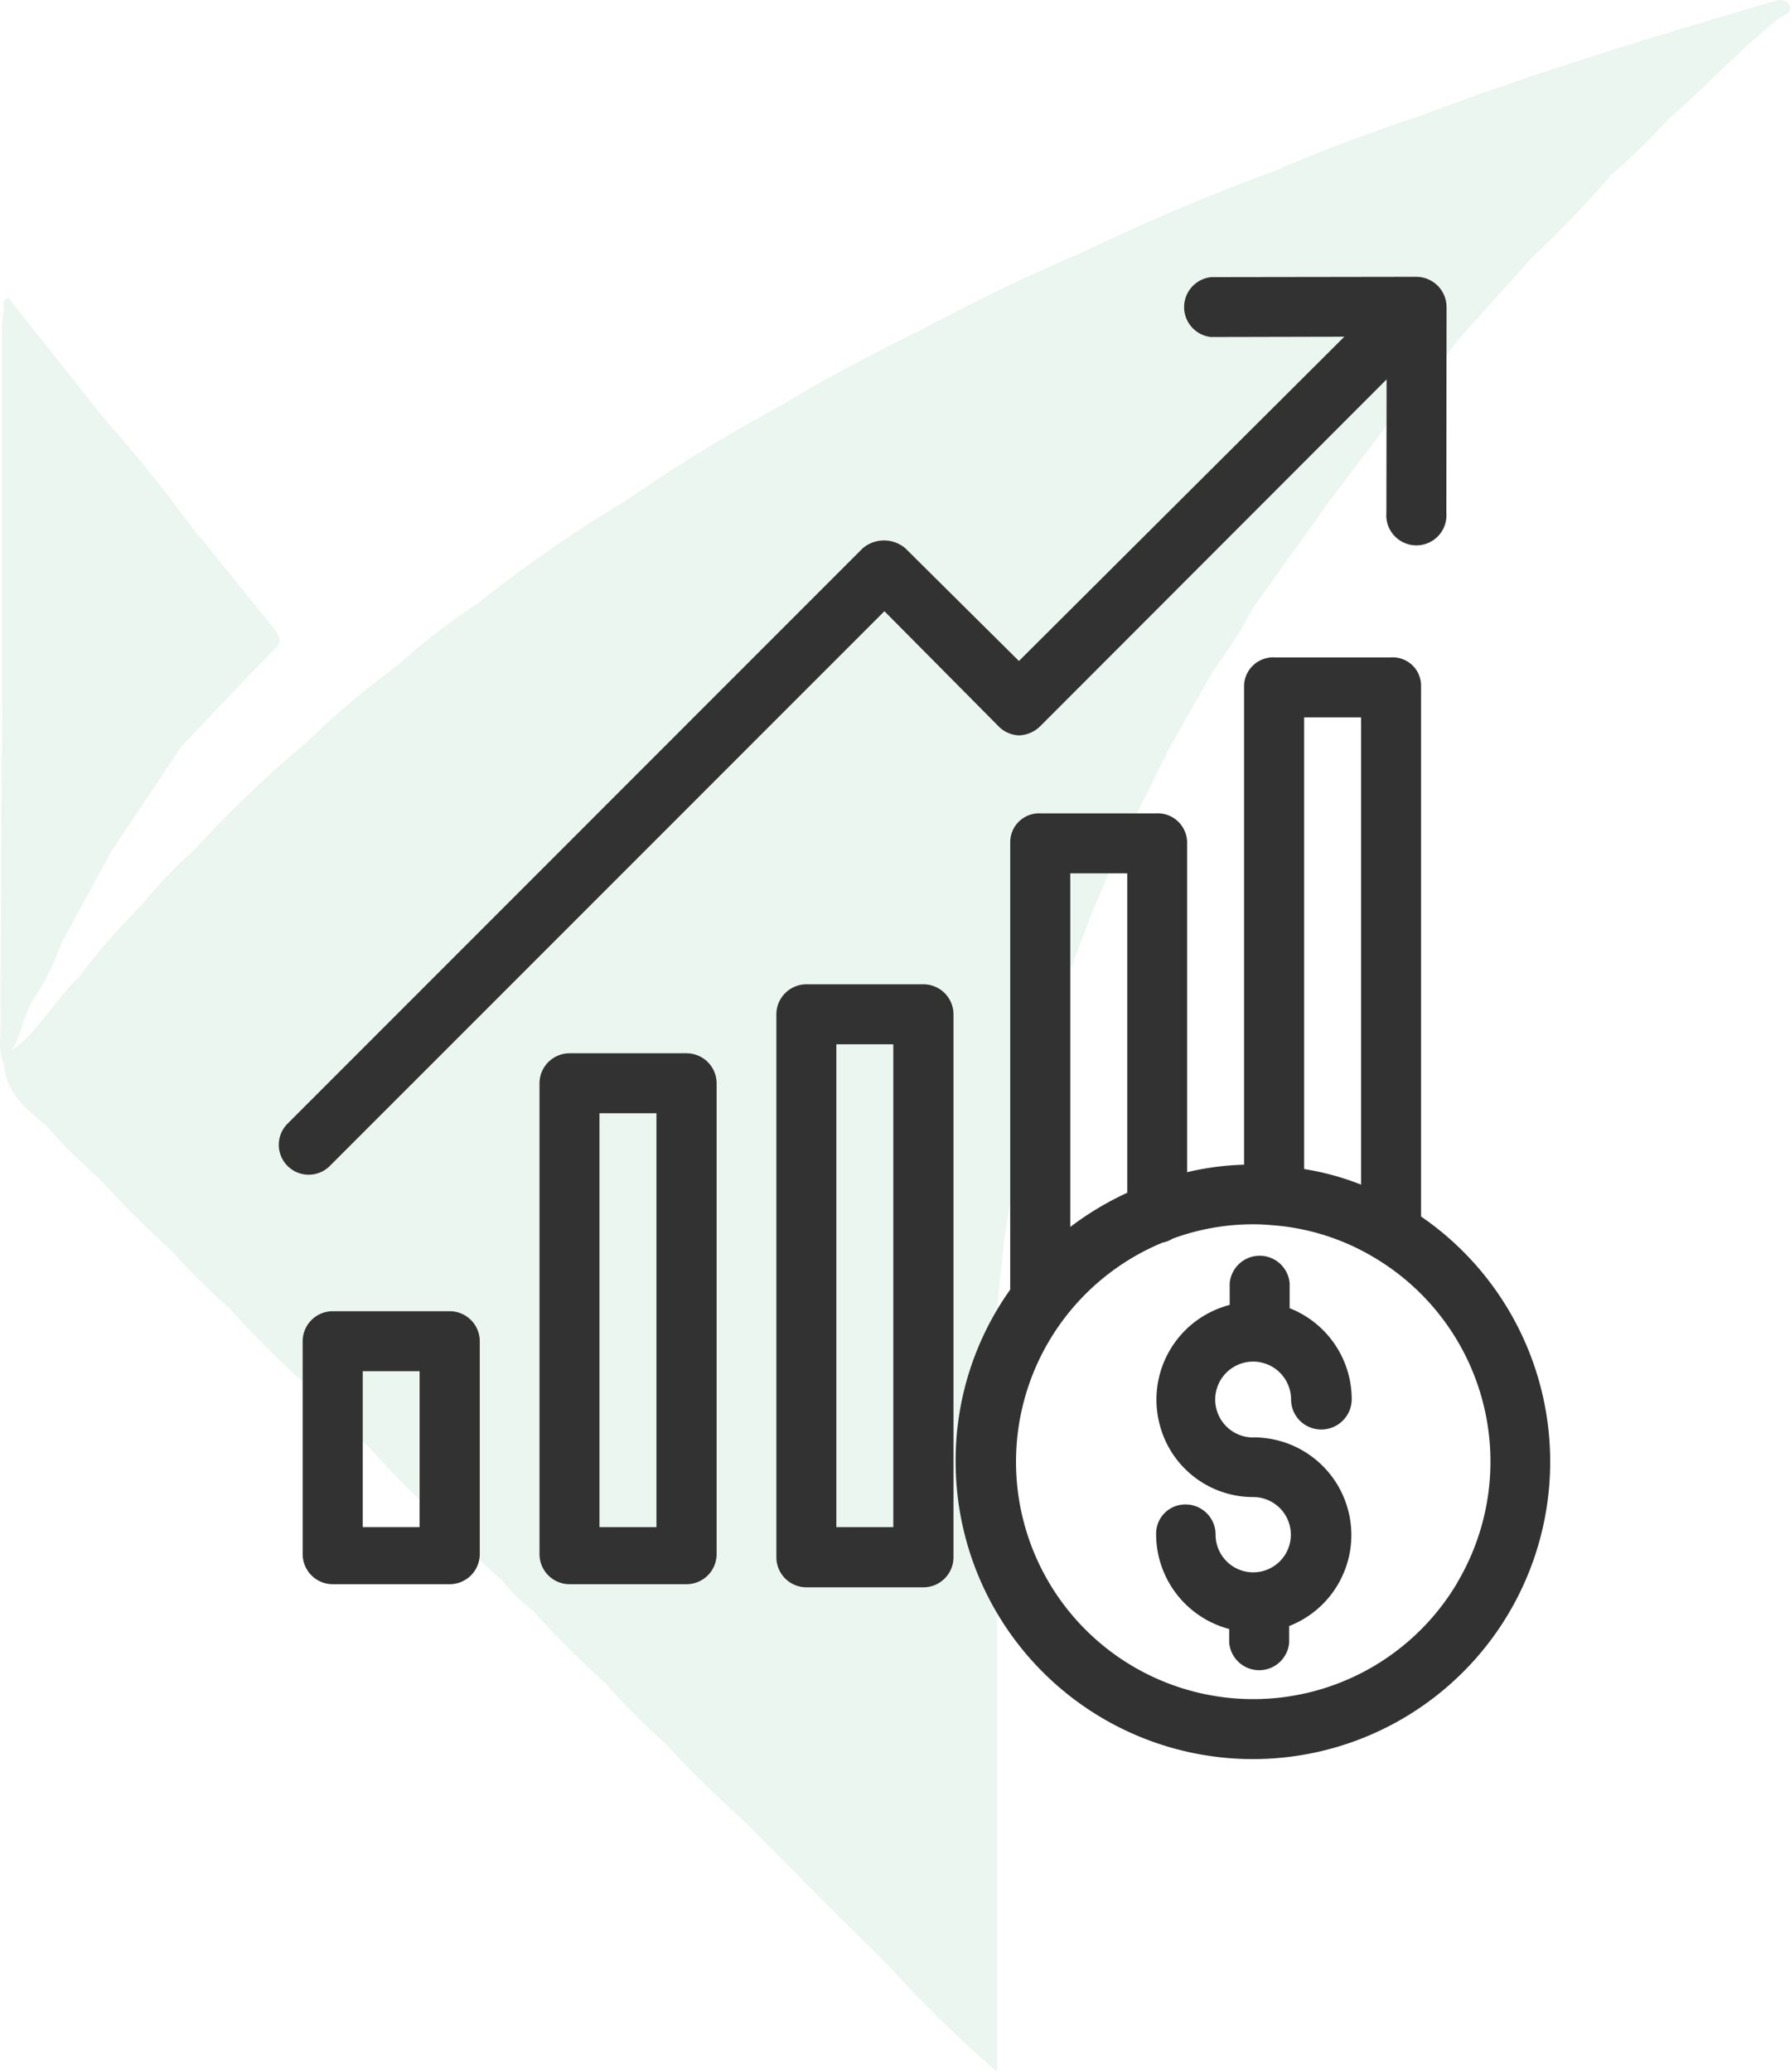
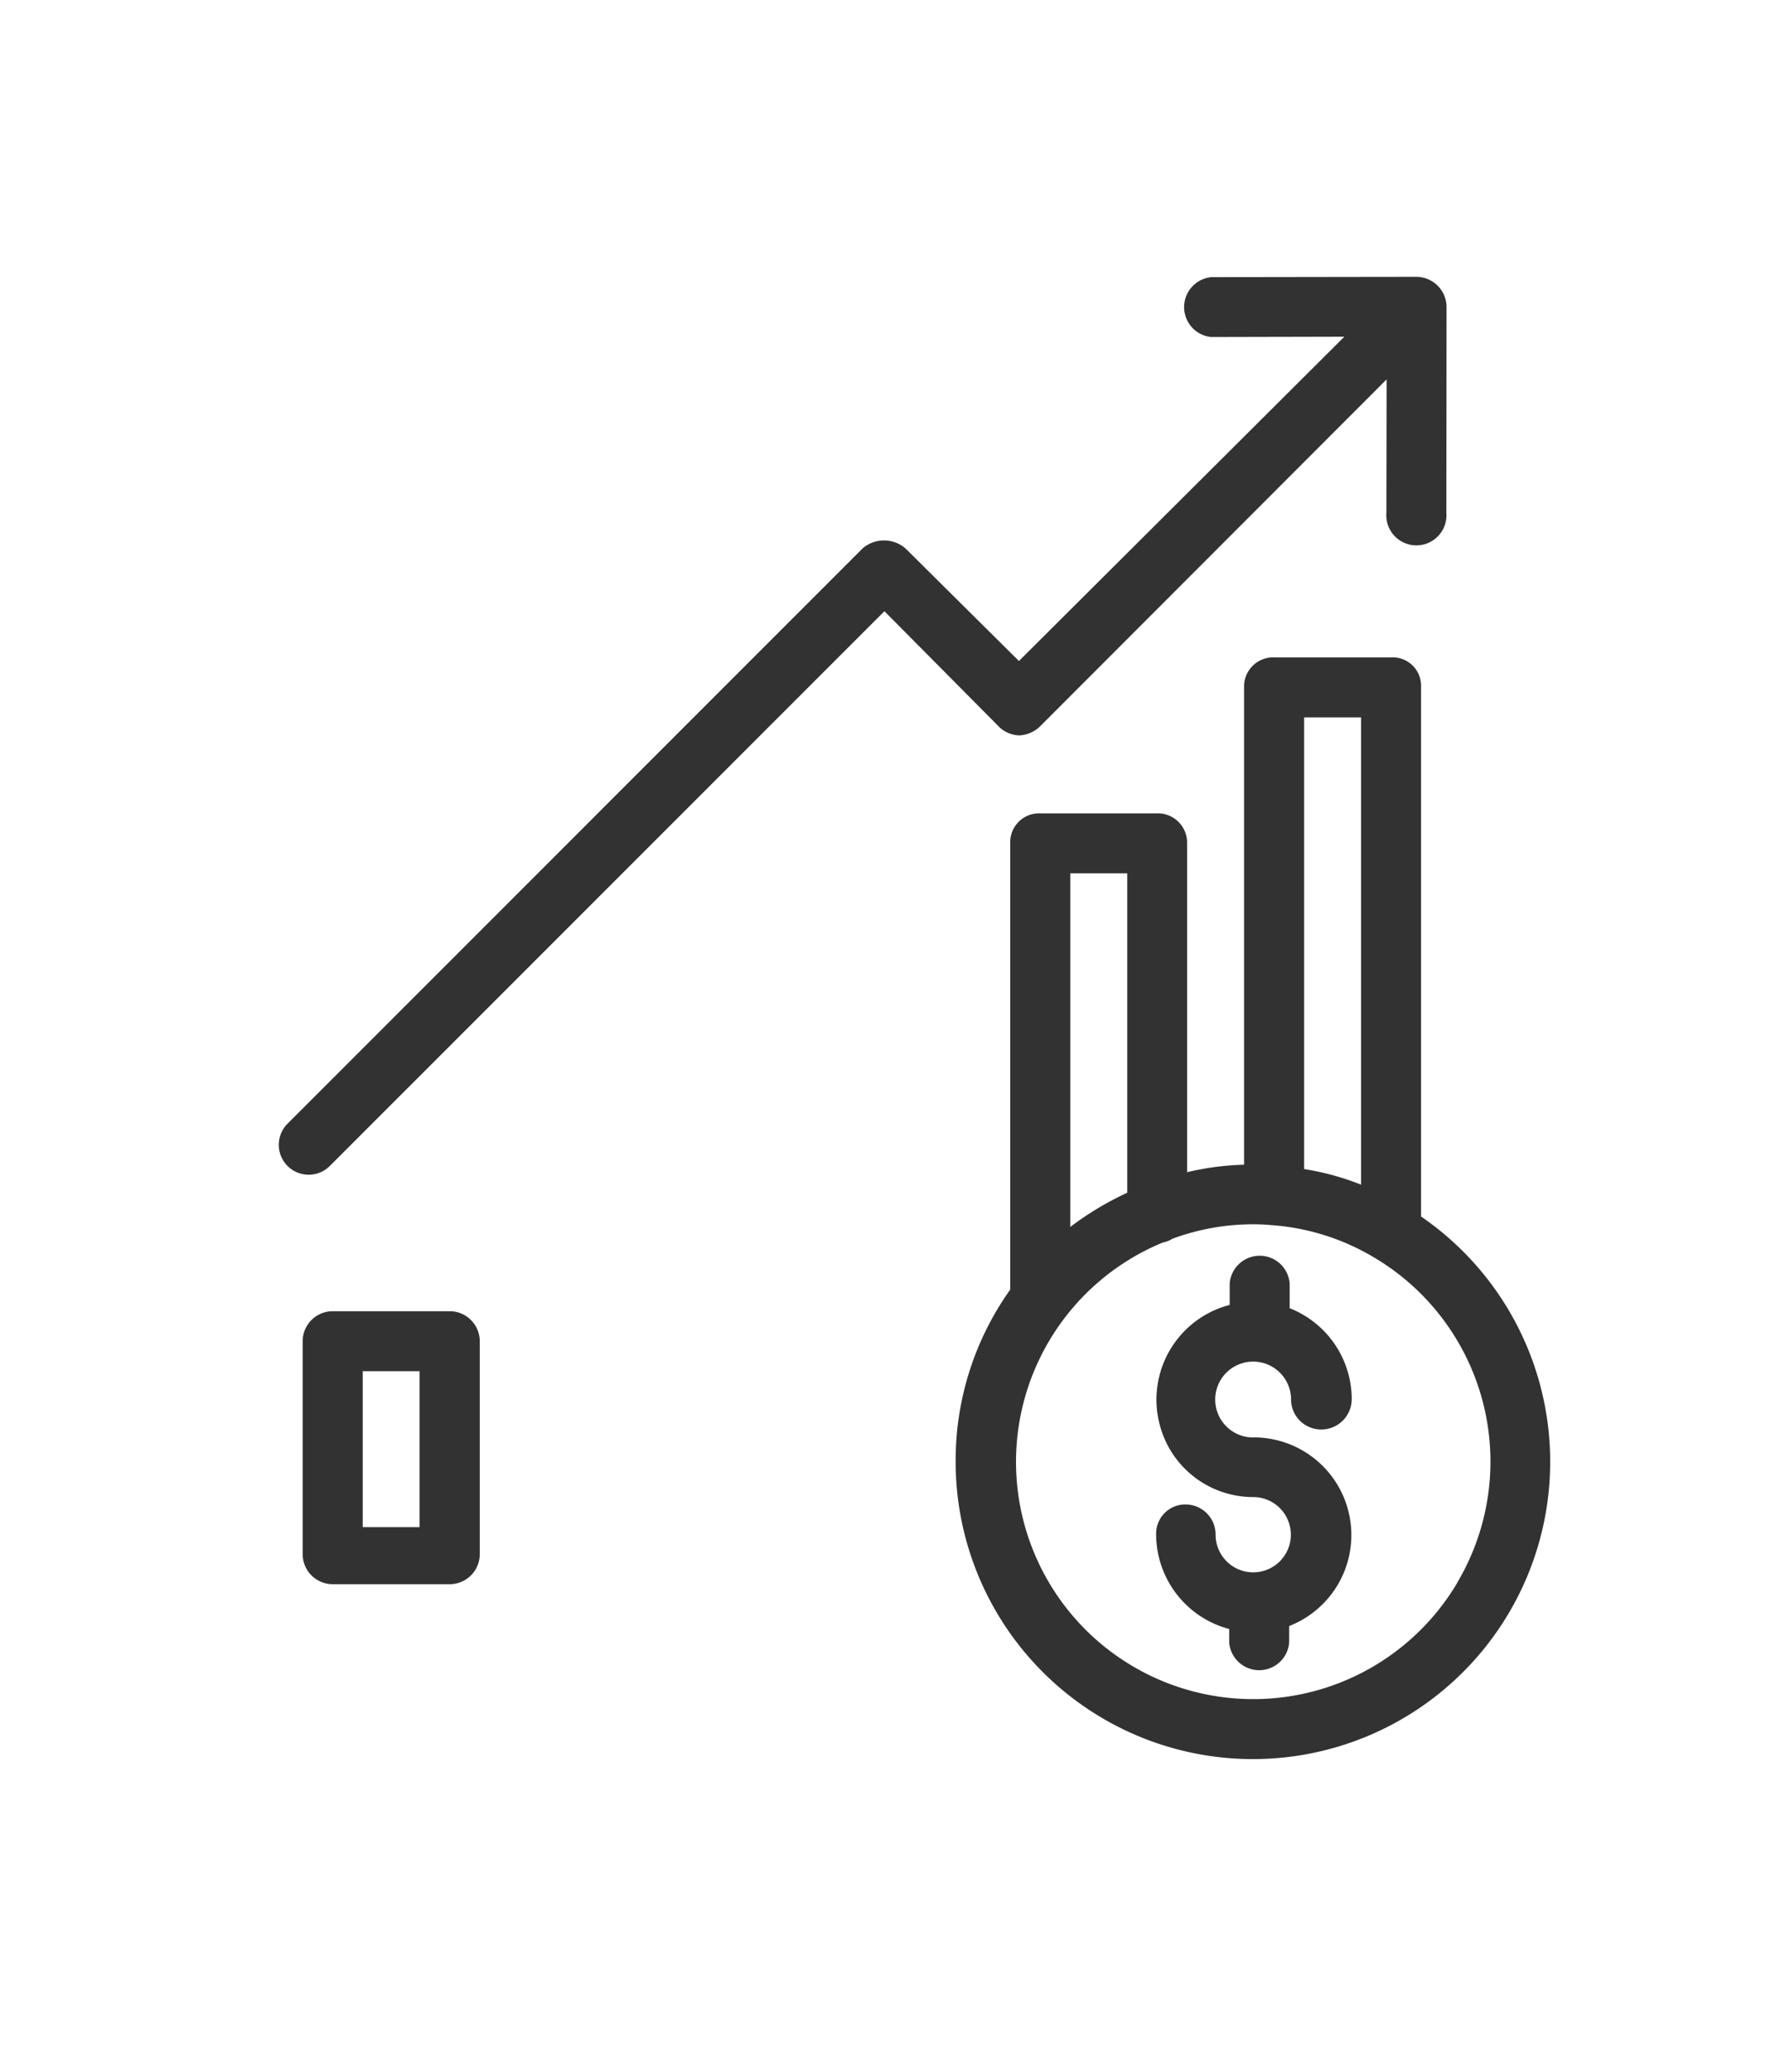
<svg xmlns="http://www.w3.org/2000/svg" id="Group_663" data-name="Group 663" width="83.301" height="96.397" viewBox="0 0 83.301 96.397">
  <g id="Group_598" data-name="Group 598" transform="translate(0 0)">
    <g id="Слой_1" data-name="Слой 1" opacity="0.1">
-       <path id="Path_14" data-name="Path 14" d="M83.232.261c-.148-.406-.582-.268-.891-.166C76.9,1.688,71.478,3.328,66.176,5.328c-2.309.776-4.619,1.612-6.868,2.6-3.095,1.127-6.115,2.42-9.08,3.843-2.494,1.053-4.919,2.24-7.307,3.515-2.259,1.1-4.471,2.254-6.619,3.57a71.741,71.741,0,0,0-7.136,4.369h0a63.77,63.77,0,0,0-7.02,4.859,29.476,29.476,0,0,0-3.64,2.822,40.519,40.519,0,0,0-4.286,3.616h0A53.709,53.709,0,0,0,8.955,39.57h0a19.237,19.237,0,0,0-2.342,2.452,31.287,31.287,0,0,0-3,3.441C2.5,46.522,1.764,47.944.5,48.863c.485-.79.55-1.741,1.072-2.471A12.009,12.009,0,0,0,2.812,43.87l2.309-4.249h0L8.4,34.716c1.446-1.524,2.882-3.058,4.36-4.554.328-.333.212-.55.028-.831l-3.93-4.859h0c-1.289-1.727-2.628-3.413-4.064-5.025Q2.687,16.787.567,14.135c-.088-.111-.162-.43-.406-.185-.069.069-.028.249-.032.383h0c-.032.333-.083.66-.083.993v17.56a5.5,5.5,0,0,1,0,.73c0,.074,0,.152,0,.231Q0,41.03-.024,48.235a2.7,2.7,0,0,0,.115,1.178.619.619,0,0,0,.055.111c.092,1.33,1.039,2.065,1.958,2.827h0a24.433,24.433,0,0,0,2.42,2.42h0a48.112,48.112,0,0,0,3.432,3.418h0A28.131,28.131,0,0,0,10.6,60.816h0a46.434,46.434,0,0,0,3.875,3.838,26.529,26.529,0,0,0,2.591,2.6,46,46,0,0,0,3.45,3.459,32.6,32.6,0,0,0,2.827,2.822,7.532,7.532,0,0,0,1.409,1.386,44.608,44.608,0,0,0,3.436,3.432,29.794,29.794,0,0,0,2.8,2.808c1.15,1.284,2.4,2.462,3.667,3.621l3.626,3.649,3.034,3.016a58.66,58.66,0,0,0,5.039,4.933V73.291h0V64.22h0V60.793h0c.111-1,.217-2,.328-3a1.136,1.136,0,0,0,.023-.226l.439-2.836c.319-.628.171-1.353.411-2h0c.272-1.076.54-2.152.813-3.233h0l1.2-3.857q.605-1.612,1.215-3.233c.406-.924.808-1.889,1.215-2.831h0l2.411-4.854,2.041-3.584a22.249,22.249,0,0,0,1.811-2.859l3.6-5.034,3.058-4.037a37.281,37.281,0,0,0,2.9-3.418l3.436-3.833a48.562,48.562,0,0,0,3.667-3.824,30.753,30.753,0,0,0,2.72-2.656h0C79.39,4.007,80.9,2.279,82.729.861,82.9.7,83.366.621,83.232.261Z" transform="translate(0.044 0.013)" fill="#30a672" />
-     </g>
+       </g>
    <g id="money_1_" data-name="money (1)" transform="translate(12.956 12.879)">
      <g id="Group_585" data-name="Group 585" transform="translate(31.522 17.706)">
        <g id="Group_584" data-name="Group 584">
          <path id="Path_1595" data-name="Path 1595" d="M282.616,152.908V128.2a1.319,1.319,0,0,0-1.4-1.3h-5.4a1.356,1.356,0,0,0-1.437,1.3v22.3a13.023,13.023,0,0,0-2.651.349V135.481a1.366,1.366,0,0,0-1.423-1.326h-5.4a1.345,1.345,0,0,0-1.409,1.326v20.831a13.7,13.7,0,0,0-2.539,8.009,13.834,13.834,0,1,0,21.654-11.413Zm-5.442-23.217h2.651v21.738a12.434,12.434,0,0,0-2.651-.726Zm-10.883,7.255h2.651v14.86a14.208,14.208,0,0,0-2.651,1.591Zm18.013,33a11.038,11.038,0,1,1-13.715-15.822,1.326,1.326,0,0,0,.46-.181,10.829,10.829,0,0,1,3.767-.67c.293,0,.572.014.865.042h.014a10.78,10.78,0,0,1,4.744,1.507A11.035,11.035,0,0,1,284.3,169.944Z" transform="translate(-260.962 -126.9)" fill="#323232" />
        </g>
      </g>
      <g id="Group_587" data-name="Group 587" transform="translate(40.843 45.43)">
        <g id="Group_586" data-name="Group 586">
          <path id="Path_1596" data-name="Path 1596" d="M332.3,334.167a1.765,1.765,0,1,1,1.744-1.772,1.4,1.4,0,0,0,1.4,1.4,1.414,1.414,0,0,0,1.423-1.4,4.557,4.557,0,0,0-2.888-4.242V327a1.4,1.4,0,0,0-2.791,0v1a4.551,4.551,0,0,0-3.265,5.539,4.493,4.493,0,0,0,4.367,3.4,1.751,1.751,0,1,1-1.758,1.744,1.4,1.4,0,0,0-1.4-1.4,1.355,1.355,0,0,0-1.367,1.381v.014a4.568,4.568,0,0,0,3.4,4.4v.628a1.4,1.4,0,0,0,2.791,0v-.767a4.543,4.543,0,0,0-1.66-8.776Z" transform="translate(-327.761 -325.6)" fill="#323232" />
        </g>
      </g>
      <g id="Group_589" data-name="Group 589" transform="translate(12.156 36.123)">
        <g id="Group_588" data-name="Group 588">
-           <path id="Path_1597" data-name="Path 1597" d="M129,258.9h-5.442a1.4,1.4,0,0,0-1.4,1.4V282.2a1.4,1.4,0,0,0,1.4,1.4H129a1.4,1.4,0,0,0,1.4-1.4V260.3A1.4,1.4,0,0,0,129,258.9Zm-1.4,22.045h-2.651V261.69H127.6Z" transform="translate(-122.163 -258.9)" fill="#323232" />
-         </g>
+           </g>
      </g>
      <g id="Group_591" data-name="Group 591" transform="translate(23.179 32.914)">
        <g id="Group_590" data-name="Group 590">
-           <path id="Path_1598" data-name="Path 1598" d="M208,235.9h-5.442a1.4,1.4,0,0,0-1.4,1.4v25.254a1.4,1.4,0,0,0,1.4,1.4H208a1.4,1.4,0,0,0,1.4-1.4V237.3A1.4,1.4,0,0,0,208,235.9Zm-1.4,25.254h-2.651V238.69H206.6Z" transform="translate(-201.163 -235.9)" fill="#323232" />
-         </g>
+           </g>
      </g>
      <g id="Group_593" data-name="Group 593" transform="translate(1.134 48.123)">
        <g id="Group_592" data-name="Group 592" transform="translate(0)">
          <path id="Path_1599" data-name="Path 1599" d="M50,344.9H44.558a1.4,1.4,0,0,0-1.4,1.4V356.2a1.4,1.4,0,0,0,1.4,1.4H50a1.4,1.4,0,0,0,1.4-1.4V346.3A1.4,1.4,0,0,0,50,344.9Zm-1.4,10.046H45.954V347.69H48.6Z" transform="translate(-43.163 -344.9)" fill="#323232" />
        </g>
      </g>
      <g id="Group_595" data-name="Group 595" transform="translate(0)">
        <g id="Group_594" data-name="Group 594">
          <path id="Path_1600" data-name="Path 1600" d="M88.006,0,78.462.014A1.4,1.4,0,0,0,78.434,2.8h.028l6.181-.014L69.5,17.873l-5.288-5.246a1.534,1.534,0,0,0-1.981,0L35.446,39.416a1.391,1.391,0,0,0,1.981,1.953L63.24,15.557l5.288,5.33a1.4,1.4,0,0,0,.991.446,1.484,1.484,0,0,0,.991-.446L86.61,4.772,86.6,10.981a1.4,1.4,0,1,0,2.791,0L89.4,1.409A1.411,1.411,0,0,0,88.006,0Z" transform="translate(-35.038)" fill="#323232" />
        </g>
      </g>
    </g>
  </g>
</svg>